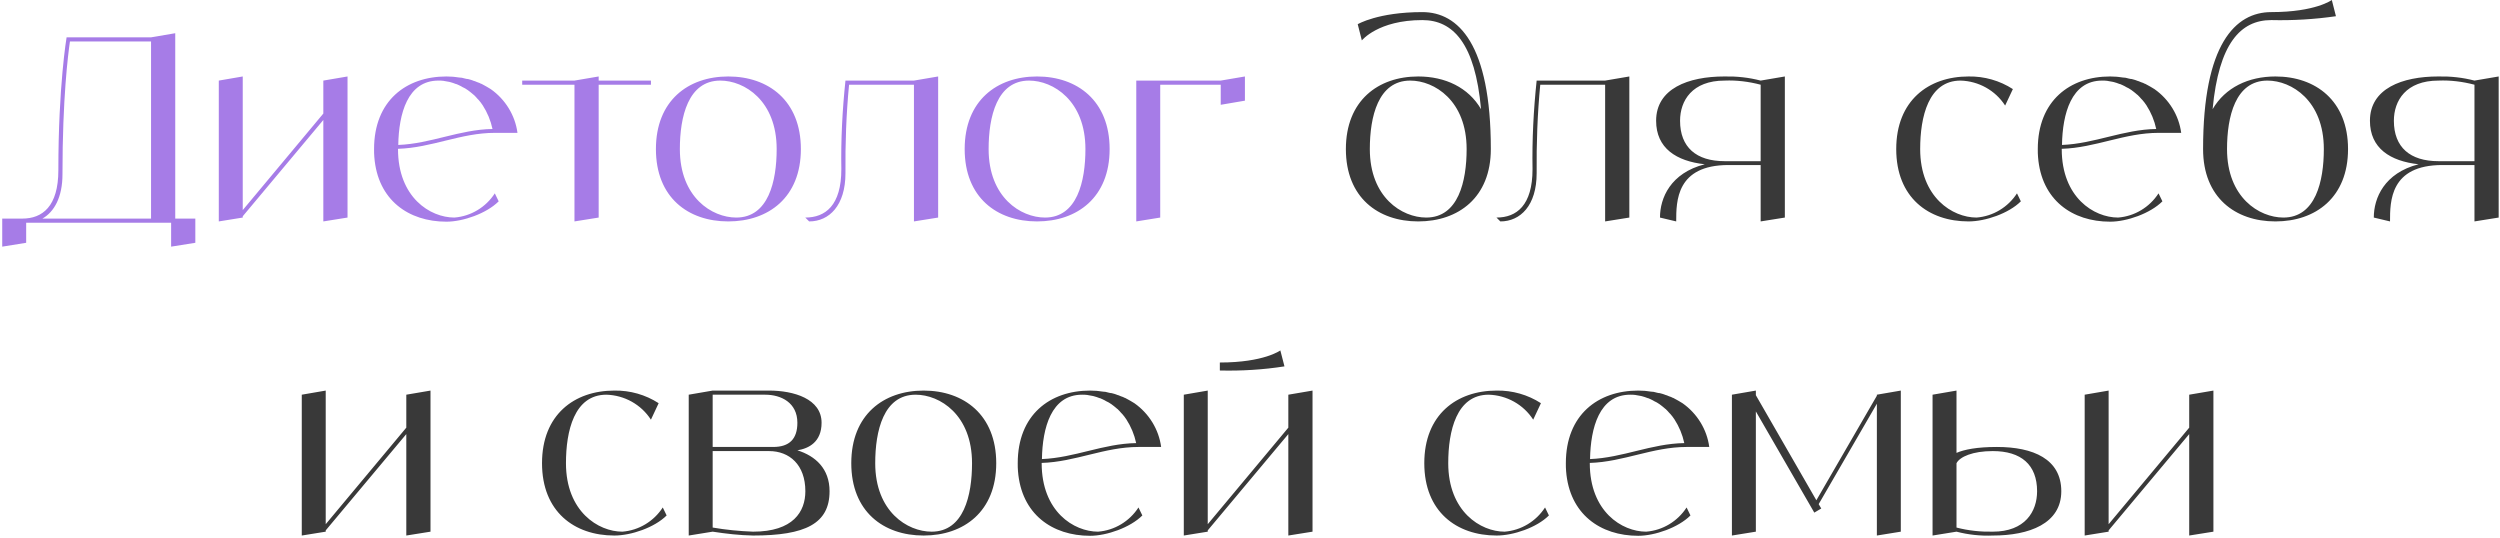
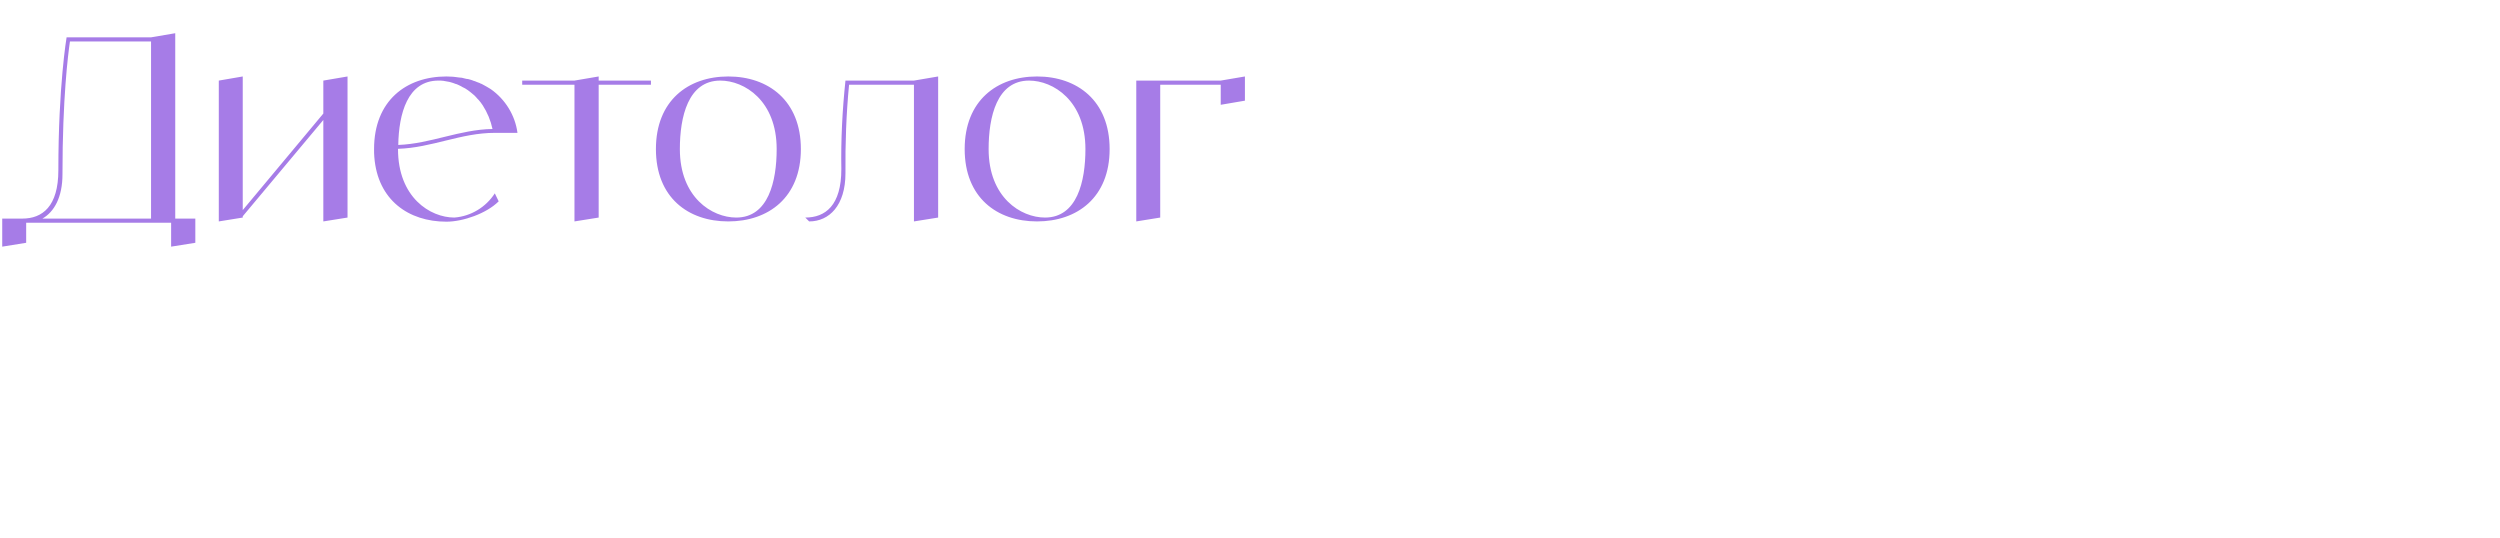
<svg xmlns="http://www.w3.org/2000/svg" width="971" height="209" viewBox="0 0 971 209" fill="none">
  <path d="M68.065 84.9H75.865V94.3L66.465 95.8V86.5H10.165V94.3L0.865 95.8V84.9H8.665C16.465 84.9 22.665 80.2 22.665 66.1C22.665 33.3 25.865 14.5 25.865 14.5H58.665L68.065 12.9V84.9ZM16.465 84.9H58.665V16.1H27.165C26.465 21 24.265 37.9 24.265 67.7C24.265 76.6 21.065 82.3 16.465 84.9ZM125.581 31.3L134.981 29.7V84.5L125.581 86V46.6L94.281 84V84.5L84.981 86V31.3L94.281 29.7V81.6L125.581 44.1V31.3ZM176.486 84.5C182.886 84 188.686 80.5 192.186 75.1L193.686 78.2C188.986 82.9 179.886 86.1 173.386 86.1C158.686 86.1 146.686 77.7 145.386 61C145.286 60 145.286 59 145.286 57.9C145.286 39.1 157.786 29.7 173.386 29.7C174.186 29.7 175.086 29.8 175.886 29.8C176.186 29.8 176.486 29.9 176.786 29.9C177.286 30 177.786 30 178.286 30.1C178.686 30.1 178.986 30.2 179.386 30.2C179.786 30.3 180.186 30.4 180.586 30.5C180.986 30.6 181.386 30.7 181.786 30.7C182.186 30.8 182.486 30.9 182.886 31C183.286 31.1 183.686 31.3 183.986 31.4C184.386 31.5 184.686 31.6 185.086 31.8C185.386 31.9 185.786 32.1 186.186 32.2C186.486 32.4 186.786 32.5 187.086 32.6C187.486 32.8 187.886 33 188.186 33.2C188.486 33.4 188.786 33.5 189.086 33.7C189.486 33.9 189.786 34.1 190.086 34.3C190.286 34.4 190.486 34.5 190.586 34.6C196.286 38.6 200.086 44.8 200.986 51.6H192.186C178.986 51.6 167.686 57.4 154.586 57.8V57.9C154.586 76.7 167.086 84.5 176.486 84.5ZM170.286 31.3C158.286 31.3 154.886 44.2 154.686 56.3C167.386 55.8 178.486 50.3 191.286 50.1C190.586 46.8 189.286 43.7 187.486 40.9C186.986 40.1 186.386 39.4 185.886 38.8C185.786 38.7 185.586 38.5 185.486 38.4C185.086 37.9 184.586 37.4 184.086 36.9C183.886 36.8 183.686 36.6 183.586 36.5C182.986 36 182.386 35.5 181.686 35C180.986 34.5 180.286 34.1 179.586 33.8C179.486 33.7 179.286 33.6 179.086 33.5C178.586 33.2 177.986 33 177.386 32.7C177.286 32.7 177.086 32.6 176.986 32.6C176.286 32.3 175.586 32.1 174.886 31.9C174.786 31.9 174.586 31.8 174.486 31.8C173.886 31.7 173.386 31.6 172.786 31.5C172.586 31.5 172.386 31.4 172.286 31.4C171.586 31.3 170.886 31.3 170.286 31.3ZM252.825 31.3V32.9H232.525V84.5L223.125 86V32.9H202.825V31.3H223.125L232.525 29.7V31.3H252.825ZM282.858 29.7C298.458 29.7 311.058 39.1 311.058 57.9C311.058 76.7 298.458 86 282.858 86C267.258 86 254.758 76.7 254.758 57.9C254.758 39.1 267.258 29.7 282.858 29.7ZM285.958 84.5C298.458 84.5 301.658 70.4 301.658 57.9C301.658 39.1 289.158 31.3 279.758 31.3C267.258 31.3 264.058 45.4 264.058 57.9C264.058 76.7 276.558 84.5 285.958 84.5ZM354.977 31.3L364.377 29.7V84.5L354.977 86V32.9H329.777C328.677 44.3 328.277 55.8 328.377 67.3C328.377 79.8 322.077 86 314.277 86L312.777 84.5C320.577 84.5 326.777 79.8 326.777 65.7C326.577 54.2 327.177 42.7 328.377 31.3H354.977ZM402.78 29.7C418.38 29.7 430.98 39.1 430.98 57.9C430.98 76.7 418.38 86 402.78 86C387.18 86 374.68 76.7 374.68 57.9C374.68 39.1 387.18 29.7 402.78 29.7ZM405.88 84.5C418.38 84.5 421.58 70.4 421.58 57.9C421.58 39.1 409.08 31.3 399.68 31.3C387.18 31.3 383.98 45.4 383.98 57.9C383.98 76.7 396.48 84.5 405.88 84.5ZM474.129 31.3L483.529 29.7V39.1L474.129 40.7V32.9H450.629V84.5L441.329 86V31.3H474.129Z" fill="#A67CE7" />
-   <path d="M552.439 4.7C566.439 4.7 579.039 17.2 579.039 57.9C579.039 76.7 566.439 86 550.839 86C535.239 86 522.739 76.7 522.739 57.9C522.739 39.1 535.239 29.7 550.839 29.7C561.339 29.7 570.339 34 575.239 42.4C572.939 16.8 564.339 7.8 552.439 7.8C535.239 7.8 528.939 15.7 528.939 15.7L527.339 9.4C527.339 9.4 535.239 4.7 552.439 4.7ZM553.939 84.5C566.439 84.5 569.639 70.4 569.639 57.9C569.639 39.1 557.139 31.3 547.739 31.3C535.239 31.3 532.039 45.4 532.039 57.9C532.039 76.7 544.539 84.5 553.939 84.5ZM623.434 31.3L632.834 29.7V84.5L623.434 86V32.9H598.234C597.134 44.3 596.734 55.8 596.834 67.3C596.834 79.8 590.534 86 582.734 86L581.234 84.5C589.034 84.5 595.234 79.8 595.234 65.7C595.034 54.2 595.634 42.7 596.834 31.3H623.434ZM683.837 31.3L693.237 29.7V84.5L683.837 86V64.1H671.337C651.037 64.1 651.037 78.2 651.037 86L644.737 84.5C644.737 76.9 648.837 67.2 662.137 63.8C651.137 62.6 643.237 57.6 643.237 46.9C643.237 34.4 655.737 29.7 669.737 29.7C674.537 29.6 679.237 30.1 683.837 31.3ZM683.837 62.6V32.9C679.237 31.7 674.537 31.1 669.837 31.3C657.237 31.3 652.537 39.1 652.537 46.9C652.537 57.2 658.837 62.6 669.837 62.6H683.837ZM783.396 75.1L784.896 78.2C780.196 82.9 771.096 86 764.596 86C748.996 86 736.496 76.7 736.496 57.9C736.496 39.1 748.996 29.7 764.596 29.7C770.696 29.6 776.696 31.3 781.796 34.6L778.796 41C774.996 35.1 768.496 31.5 761.496 31.3C748.996 31.3 745.796 45.4 745.796 57.9C745.796 76.7 758.396 84.5 767.696 84.5C774.096 84 779.896 80.5 783.396 75.1ZM822.677 84.5C829.077 84 834.877 80.5 838.377 75.1L839.877 78.2C835.177 82.9 826.077 86.1 819.577 86.1C804.877 86.1 792.877 77.7 791.577 61C791.477 60 791.477 59 791.477 57.9C791.477 39.1 803.977 29.7 819.577 29.7C820.377 29.7 821.277 29.8 822.077 29.8C822.377 29.8 822.677 29.9 822.977 29.9C823.477 30 823.977 30 824.477 30.1C824.877 30.1 825.177 30.2 825.577 30.2C825.977 30.3 826.377 30.4 826.777 30.5C827.177 30.6 827.577 30.7 827.977 30.7C828.377 30.8 828.677 30.9 829.077 31C829.477 31.1 829.877 31.3 830.177 31.4C830.577 31.5 830.877 31.6 831.277 31.8C831.577 31.9 831.977 32.1 832.377 32.2C832.677 32.4 832.977 32.5 833.277 32.6C833.677 32.8 834.077 33 834.377 33.2C834.677 33.4 834.977 33.5 835.277 33.7C835.677 33.9 835.977 34.1 836.277 34.3C836.477 34.4 836.677 34.5 836.777 34.6C842.477 38.6 846.277 44.8 847.177 51.6H838.377C825.177 51.6 813.877 57.4 800.777 57.8V57.9C800.777 76.7 813.277 84.5 822.677 84.5ZM816.477 31.3C804.477 31.3 801.077 44.2 800.877 56.3C813.577 55.8 824.677 50.3 837.477 50.1C836.777 46.8 835.477 43.7 833.677 40.9C833.177 40.1 832.577 39.4 832.077 38.8C831.977 38.7 831.777 38.5 831.677 38.4C831.277 37.9 830.777 37.4 830.277 36.9C830.077 36.8 829.877 36.6 829.777 36.5C829.177 36 828.577 35.5 827.877 35C827.177 34.5 826.477 34.1 825.777 33.8C825.677 33.7 825.477 33.6 825.277 33.5C824.777 33.2 824.177 33 823.577 32.7C823.477 32.7 823.277 32.6 823.177 32.6C822.477 32.3 821.777 32.1 821.077 31.9C820.977 31.9 820.777 31.8 820.677 31.8C820.077 31.7 819.577 31.6 818.977 31.5C818.777 31.5 818.577 31.4 818.477 31.4C817.777 31.3 817.077 31.3 816.477 31.3ZM883.777 29.7C899.377 29.7 911.977 39.1 911.977 57.9C911.977 76.7 899.377 86 883.777 86C868.177 86 855.677 76.7 855.677 57.9C855.677 17.2 868.177 4.7 882.177 4.7C899.377 4.7 905.677 -1.43051e-06 905.677 -1.43051e-06L907.277 6.3C898.977 7.5 890.577 8 882.177 7.8C870.277 7.8 861.777 16.8 859.377 42.4C864.277 34 873.277 29.7 883.777 29.7ZM886.877 84.5C899.377 84.5 902.577 70.4 902.577 57.9C902.577 39.1 890.077 31.3 880.677 31.3C868.177 31.3 864.977 45.4 864.977 57.9C864.977 76.7 877.477 84.5 886.877 84.5ZM961.083 31.3L970.483 29.7V84.5L961.083 86V64.1H948.583C928.283 64.1 928.283 78.2 928.283 86L921.983 84.5C921.983 76.9 926.083 67.2 939.383 63.8C928.383 62.6 920.483 57.6 920.483 46.9C920.483 34.4 932.983 29.7 946.983 29.7C951.783 29.6 956.483 30.1 961.083 31.3ZM961.083 62.6V32.9C956.483 31.7 951.783 31.1 947.083 31.3C934.483 31.3 929.783 39.1 929.783 46.9C929.783 57.2 936.083 62.6 947.083 62.6H961.083ZM157.807 153.3L167.207 151.7V206.5L157.807 208V168.6L126.507 206V206.5L117.207 208V153.3L126.507 151.7V203.6L157.807 166.1V153.3ZM257.42 197.1L258.92 200.2C254.22 204.9 245.12 208 238.62 208C223.02 208 210.52 198.7 210.52 179.9C210.52 161.1 223.02 151.7 238.62 151.7C244.72 151.6 250.72 153.3 255.82 156.6L252.82 163C249.02 157.1 242.52 153.5 235.52 153.3C223.02 153.3 219.82 167.4 219.82 179.9C219.82 198.7 232.42 206.5 241.72 206.5C248.12 206 253.92 202.5 257.42 197.1ZM309.7 174.9C316.7 177.1 322.2 182 322.2 190.8C322.2 203.4 312.8 208 292.5 208C287.2 207.9 282 207.3 276.8 206.5L267.5 208V153.3L276.8 151.7H298.7C308.3 151.7 319.1 154.9 319.1 164.2C319.1 171.7 314.1 174.2 309.7 174.9ZM276.8 153.3V173.6H300.3C306.6 173.6 309.7 170.5 309.7 164.2C309.7 156.4 303.4 153.3 297.2 153.3H276.8ZM292.5 206.5C308.1 206.5 312.8 198.7 312.8 190.8C312.8 180.5 306.6 175.2 298.7 175.2H276.8V204.9C282 205.8 287.2 206.3 292.5 206.5ZM358.737 151.7C374.337 151.7 386.937 161.1 386.937 179.9C386.937 198.7 374.337 208 358.737 208C343.137 208 330.637 198.7 330.637 179.9C330.637 161.1 343.137 151.7 358.737 151.7ZM361.837 206.5C374.337 206.5 377.537 192.4 377.537 179.9C377.537 161.1 365.037 153.3 355.637 153.3C343.137 153.3 339.937 167.4 339.937 179.9C339.937 198.7 352.437 206.5 361.837 206.5ZM426.486 206.5C432.886 206 438.686 202.5 442.186 197.1L443.686 200.2C438.986 204.9 429.886 208.1 423.386 208.1C408.686 208.1 396.686 199.7 395.386 183C395.286 182 395.286 181 395.286 179.9C395.286 161.1 407.786 151.7 423.386 151.7C424.186 151.7 425.086 151.8 425.886 151.8C426.186 151.8 426.486 151.9 426.786 151.9C427.286 152 427.786 152 428.286 152.1C428.686 152.1 428.986 152.2 429.386 152.2C429.786 152.3 430.186 152.4 430.586 152.5C430.986 152.6 431.386 152.7 431.786 152.7C432.186 152.8 432.486 152.9 432.886 153C433.286 153.1 433.686 153.3 433.986 153.4C434.386 153.5 434.686 153.6 435.086 153.8C435.386 153.9 435.786 154.1 436.186 154.2C436.486 154.4 436.786 154.5 437.086 154.6C437.486 154.8 437.886 155 438.186 155.2C438.486 155.4 438.786 155.5 439.086 155.7C439.486 155.9 439.786 156.1 440.086 156.3C440.286 156.4 440.486 156.5 440.586 156.6C446.286 160.6 450.086 166.8 450.986 173.6H442.186C428.986 173.6 417.686 179.4 404.586 179.8V179.9C404.586 198.7 417.086 206.5 426.486 206.5ZM420.286 153.3C408.286 153.3 404.886 166.2 404.686 178.3C417.386 177.8 428.486 172.3 441.286 172.1C440.586 168.8 439.286 165.7 437.486 162.9C436.986 162.1 436.386 161.4 435.886 160.8C435.786 160.7 435.586 160.5 435.486 160.4C435.086 159.9 434.586 159.4 434.086 158.9C433.886 158.8 433.686 158.6 433.586 158.5C432.986 158 432.386 157.5 431.686 157C430.986 156.5 430.286 156.1 429.586 155.8C429.486 155.7 429.286 155.6 429.086 155.5C428.586 155.2 427.986 155 427.386 154.7C427.286 154.7 427.086 154.6 426.986 154.6C426.286 154.3 425.586 154.1 424.886 153.9C424.786 153.9 424.586 153.8 424.486 153.8C423.886 153.7 423.386 153.6 422.786 153.5C422.586 153.5 422.386 153.4 422.286 153.4C421.586 153.3 420.886 153.3 420.286 153.3ZM500.386 153.3L509.786 151.7V206.5L500.386 208V168.6L469.086 206V206.5L459.786 208V153.3L469.086 151.7V203.6L500.386 166.1V153.3ZM497.286 136.1L498.886 142.3C490.586 143.6 482.186 144.1 473.786 143.9V140.8C490.986 140.8 497.286 136.1 497.286 136.1ZM600.096 197.1L601.596 200.2C596.896 204.9 587.796 208 581.296 208C565.696 208 553.196 198.7 553.196 179.9C553.196 161.1 565.696 151.7 581.296 151.7C587.396 151.6 593.396 153.3 598.496 156.6L595.496 163C591.696 157.1 585.196 153.5 578.196 153.3C565.696 153.3 562.496 167.4 562.496 179.9C562.496 198.7 575.096 206.5 584.396 206.5C590.796 206 596.596 202.5 600.096 197.1ZM639.376 206.5C645.776 206 651.576 202.5 655.076 197.1L656.576 200.2C651.876 204.9 642.776 208.1 636.276 208.1C621.576 208.1 609.576 199.7 608.276 183C608.176 182 608.176 181 608.176 179.9C608.176 161.1 620.676 151.7 636.276 151.7C637.076 151.7 637.976 151.8 638.776 151.8C639.076 151.8 639.376 151.9 639.676 151.9C640.176 152 640.676 152 641.176 152.1C641.576 152.1 641.876 152.2 642.276 152.2C642.676 152.3 643.076 152.4 643.476 152.5C643.876 152.6 644.276 152.7 644.676 152.7C645.076 152.8 645.376 152.9 645.776 153C646.176 153.1 646.576 153.3 646.876 153.4C647.276 153.5 647.576 153.6 647.976 153.8C648.276 153.9 648.676 154.1 649.076 154.2C649.376 154.4 649.676 154.5 649.976 154.6C650.376 154.8 650.776 155 651.076 155.2C651.376 155.4 651.676 155.5 651.976 155.7C652.376 155.9 652.676 156.1 652.976 156.3C653.176 156.4 653.376 156.5 653.476 156.6C659.176 160.6 662.976 166.8 663.876 173.6H655.076C641.876 173.6 630.576 179.4 617.476 179.8V179.9C617.476 198.7 629.976 206.5 639.376 206.5ZM633.176 153.3C621.176 153.3 617.776 166.2 617.576 178.3C630.276 177.8 641.376 172.3 654.176 172.1C653.476 168.8 652.176 165.7 650.376 162.9C649.876 162.1 649.276 161.4 648.776 160.8C648.676 160.7 648.476 160.5 648.376 160.4C647.976 159.9 647.476 159.4 646.976 158.9C646.776 158.8 646.576 158.6 646.476 158.5C645.876 158 645.276 157.5 644.576 157C643.876 156.5 643.176 156.1 642.476 155.8C642.376 155.7 642.176 155.6 641.976 155.5C641.476 155.2 640.876 155 640.276 154.7C640.176 154.7 639.976 154.6 639.876 154.6C639.176 154.3 638.476 154.1 637.776 153.9C637.676 153.9 637.476 153.8 637.376 153.8C636.776 153.7 636.276 153.6 635.676 153.5C635.476 153.5 635.276 153.4 635.176 153.4C634.476 153.3 633.776 153.3 633.176 153.3ZM728.976 153.3L738.276 151.7V206.5L728.976 208V156.8L706.376 195.8L707.376 197.5L704.676 199.1L681.976 159.8V206.5L672.676 208V153.3L681.976 151.7V153.5L705.476 194.3L728.976 153.7V153.3ZM775.606 173.6C789.706 173.6 800.606 178.3 800.606 190.8C800.606 203.4 788.106 208 774.006 208C769.306 208.2 764.506 207.7 759.906 206.5L750.606 208V153.3L759.906 151.7V175.9C762.906 174.6 767.806 173.6 775.606 173.6ZM774.006 206.5C786.506 206.5 791.206 198.7 791.206 190.8C791.206 180.5 785.006 175.2 774.006 175.2C766.206 175.2 761.206 177.4 759.906 179.9V204.9C764.506 206.1 769.306 206.6 774.006 206.5ZM850.288 153.3L859.688 151.7V206.5L850.288 208V168.6L818.988 206V206.5L809.688 208V153.3L818.988 151.7V203.6L850.288 166.1V153.3Z" fill="#393939" />
</svg>